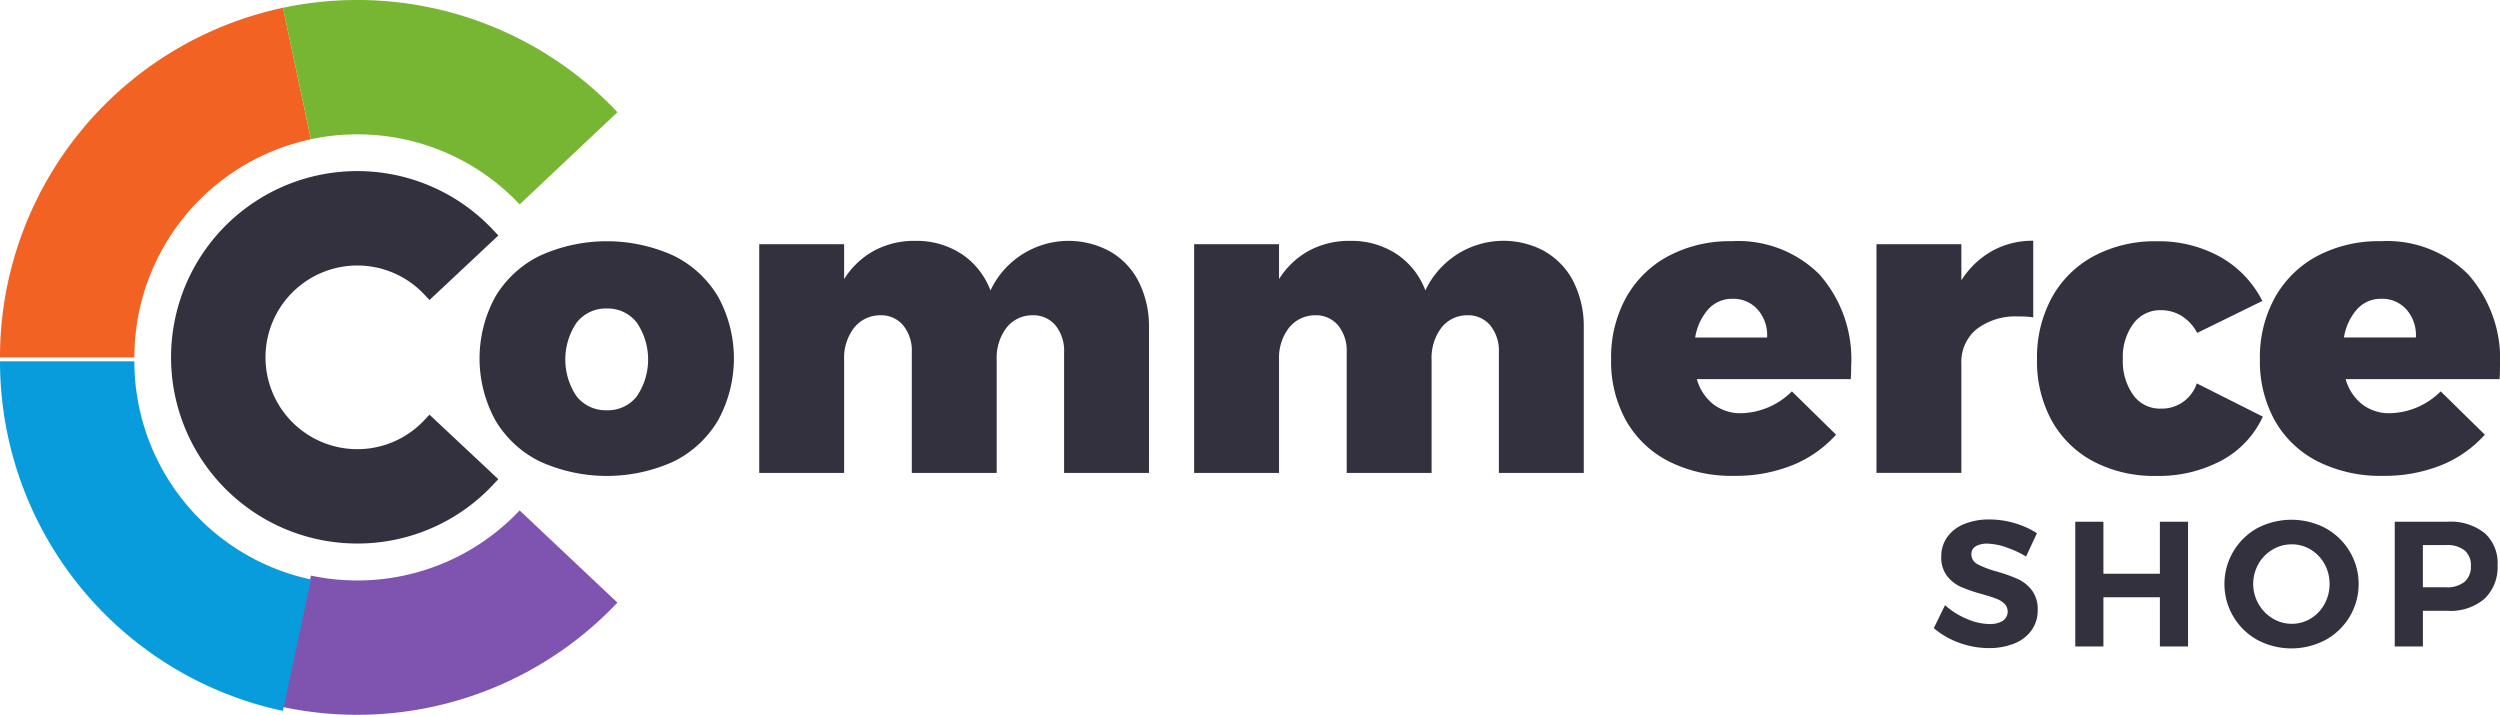
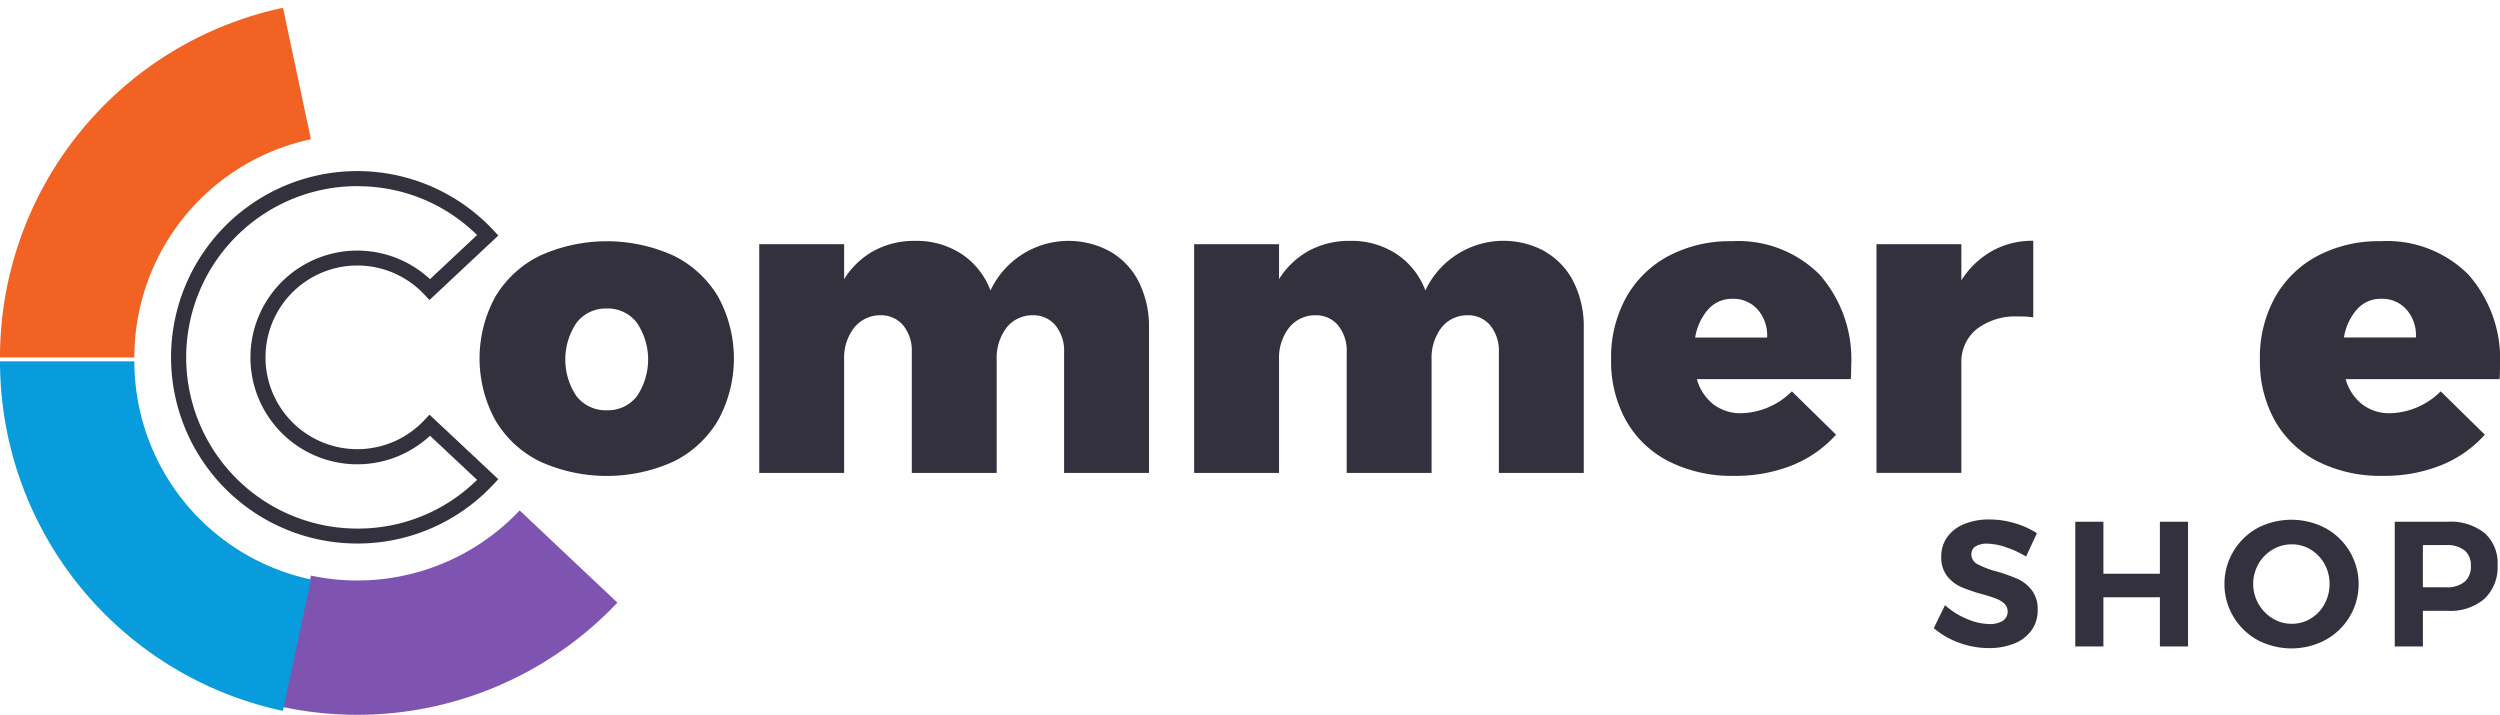
<svg xmlns="http://www.w3.org/2000/svg" id="the-commerce-shop-logo-white" width="212.017" height="60.621" viewBox="0 0 212.017 60.621">
  <defs>
    <clipPath id="clip-path">
      <rect id="Rectangle_3645" data-name="Rectangle 3645" width="212.017" height="60.621" fill="#fff" />
    </clipPath>
  </defs>
  <path id="Path_8763" data-name="Path 8763" d="M119.454,119.422v-.009Z" transform="translate(-89.143 -89.112)" fill="#223b59" />
  <g id="Group_11132" data-name="Group 11132">
    <g id="Group_11131" data-name="Group 11131" clip-path="url(#clip-path)">
      <path id="Path_8764" data-name="Path 8764" d="M176.739,81.857a9.026,9.026,0,0,1,3.762,3.477,10.908,10.908,0,0,1,0,10.467,8.987,8.987,0,0,1-3.762,3.5,13.722,13.722,0,0,1-11.358,0,8.959,8.959,0,0,1-3.777-3.5,10.909,10.909,0,0,1,0-10.467,9,9,0,0,1,3.777-3.477,13.724,13.724,0,0,1,11.358,0m-8.237,5.67a5.566,5.566,0,0,0,0,6.258,3.149,3.149,0,0,0,2.567,1.176,3.113,3.113,0,0,0,2.532-1.176,5.567,5.567,0,0,0,0-6.258,3.1,3.1,0,0,0-2.532-1.195,3.13,3.13,0,0,0-2.567,1.195" transform="translate(-119.598 -60.168)" fill="#34313f" />
      <path id="Path_8765" data-name="Path 8765" d="M283.5,81.4a6.145,6.145,0,0,1,2.428,2.585,8.438,8.438,0,0,1,.856,3.887v12.3h-7.2V89.938a3.4,3.4,0,0,0-.731-2.282A2.428,2.428,0,0,0,276.9,86.8a2.772,2.772,0,0,0-2.211,1.07,4.232,4.232,0,0,0-.82,2.71v9.593h-7.2V89.938a3.4,3.4,0,0,0-.731-2.282,2.428,2.428,0,0,0-1.944-.856,2.824,2.824,0,0,0-2.226,1.07,4.17,4.17,0,0,0-.838,2.71v9.593h-7.2v-19.4h7.2v2.962a6.9,6.9,0,0,1,2.532-2.407,7.171,7.171,0,0,1,3.494-.838,6.964,6.964,0,0,1,3.923,1.105,6.416,6.416,0,0,1,2.461,3.1A7.324,7.324,0,0,1,283.5,81.4" transform="translate(-189.342 -60.063)" fill="#34313f" />
      <path id="Path_8766" data-name="Path 8766" d="M428.815,81.4a6.144,6.144,0,0,1,2.428,2.585,8.435,8.435,0,0,1,.856,3.887v12.3h-7.2V89.938a3.4,3.4,0,0,0-.731-2.282,2.428,2.428,0,0,0-1.943-.856,2.773,2.773,0,0,0-2.211,1.07,4.232,4.232,0,0,0-.82,2.71v9.593h-7.2V89.938a3.4,3.4,0,0,0-.73-2.282,2.428,2.428,0,0,0-1.944-.856,2.825,2.825,0,0,0-2.226,1.07,4.172,4.172,0,0,0-.838,2.71v9.593h-7.2v-19.4h7.2v2.962a6.9,6.9,0,0,1,2.532-2.407,7.171,7.171,0,0,1,3.495-.838,6.964,6.964,0,0,1,3.923,1.105,6.419,6.419,0,0,1,2.461,3.1,7.323,7.323,0,0,1,10.163-3.3" transform="translate(-297.785 -60.063)" fill="#34313f" />
      <path id="Path_8767" data-name="Path 8767" d="M556.136,83.46a10.841,10.841,0,0,1,2.675,7.757q0,.749-.036,1.105H545.724a4.121,4.121,0,0,0,1.409,2.14,3.793,3.793,0,0,0,2.371.749,6.289,6.289,0,0,0,4.279-1.854l3.745,3.673a9.967,9.967,0,0,1-3.727,2.6,12.912,12.912,0,0,1-4.9.892,11.856,11.856,0,0,1-5.563-1.23,8.689,8.689,0,0,1-3.62-3.459,10.32,10.32,0,0,1-1.266-5.189,10.486,10.486,0,0,1,1.281-5.261,8.913,8.913,0,0,1,3.6-3.513,11.112,11.112,0,0,1,5.349-1.248,9.756,9.756,0,0,1,7.453,2.833m-5.241,2.981a2.723,2.723,0,0,0-2.14-.927,2.69,2.69,0,0,0-2.068.892,4.757,4.757,0,0,0-1.105,2.389h6.1a3.294,3.294,0,0,0-.784-2.354" transform="translate(-401.819 -60.167)" fill="#34313f" />
      <path id="Path_8768" data-name="Path 8768" d="M636.919,81.358a7.032,7.032,0,0,1,3.513-.877v6.494a8.176,8.176,0,0,0-1.248-.074,5.425,5.425,0,0,0-3.548,1.07,3.583,3.583,0,0,0-1.3,2.924v9.272h-7.2V80.77h7.2v3.067a7.352,7.352,0,0,1,2.585-2.479" transform="translate(-467.999 -60.062)" fill="#34313f" />
-       <path id="Path_8769" data-name="Path 8769" d="M693.1,86.974a3.342,3.342,0,0,0-1.8-.5,2.8,2.8,0,0,0-2.318,1.141,4.726,4.726,0,0,0-.892,3,4.932,4.932,0,0,0,.877,3.049A2.777,2.777,0,0,0,691.3,94.82a3.119,3.119,0,0,0,3.06-2.138l5.6,2.817a8.012,8.012,0,0,1-3.477,3.71,11.3,11.3,0,0,1-5.581,1.319,11.025,11.025,0,0,1-5.314-1.23,8.678,8.678,0,0,1-3.531-3.459,10.443,10.443,0,0,1-1.248-5.189,10.6,10.6,0,0,1,1.266-5.261,8.824,8.824,0,0,1,3.567-3.513,11.007,11.007,0,0,1,5.328-1.248,10.73,10.73,0,0,1,5.367,1.319,8.864,8.864,0,0,1,3.583,3.744L694.391,88.4a3.71,3.71,0,0,0-1.3-1.427" transform="translate(-508.057 -60.167)" fill="#34313f" />
      <path id="Path_8770" data-name="Path 8770" d="M772.985,83.46a10.841,10.841,0,0,1,2.675,7.757q0,.749-.036,1.105H762.572a4.12,4.12,0,0,0,1.408,2.14,3.793,3.793,0,0,0,2.371.749,6.29,6.29,0,0,0,4.28-1.854l3.744,3.673a9.969,9.969,0,0,1-3.727,2.6,12.912,12.912,0,0,1-4.9.892,11.856,11.856,0,0,1-5.563-1.23,8.69,8.69,0,0,1-3.62-3.459,10.323,10.323,0,0,1-1.266-5.189,10.485,10.485,0,0,1,1.282-5.261,8.914,8.914,0,0,1,3.6-3.513,11.11,11.11,0,0,1,5.349-1.248,9.754,9.754,0,0,1,7.453,2.833m-5.242,2.978a2.723,2.723,0,0,0-2.14-.927,2.691,2.691,0,0,0-2.068.892,4.756,4.756,0,0,0-1.105,2.389h6.1a3.293,3.293,0,0,0-.784-2.354" transform="translate(-563.644 -60.167)" fill="#34313f" />
      <path id="Path_8771" data-name="Path 8771" d="M652.413,175.948a5.25,5.25,0,0,0-1.564-.295,1.839,1.839,0,0,0-.982.227.736.736,0,0,0-.363.665.931.931,0,0,0,.521.854,8.048,8.048,0,0,0,1.609.612,13.938,13.938,0,0,1,1.791.635,3.18,3.18,0,0,1,1.2.952,2.641,2.641,0,0,1,.5,1.677,2.875,2.875,0,0,1-.536,1.746,3.305,3.305,0,0,1-1.474,1.111,5.661,5.661,0,0,1-2.131.378,7.293,7.293,0,0,1-2.523-.453,6.812,6.812,0,0,1-2.146-1.239l.952-1.949a6.427,6.427,0,0,0,1.843,1.163,4.962,4.962,0,0,0,1.9.438,2.1,2.1,0,0,0,1.156-.27.95.95,0,0,0,.135-1.458,2.141,2.141,0,0,0-.71-.43q-.431-.167-1.186-.378a13.492,13.492,0,0,1-1.776-.607,3.121,3.121,0,0,1-1.182-.922,2.548,2.548,0,0,1-.5-1.647,2.8,2.8,0,0,1,.513-1.67,3.258,3.258,0,0,1,1.435-1.1,5.535,5.535,0,0,1,2.146-.385,7.425,7.425,0,0,1,2.146.318,7.263,7.263,0,0,1,1.874.846l-.922,1.98a8.033,8.033,0,0,0-1.73-.793" transform="translate(-482.315 -129.548)" fill="#34313f" />
      <path id="Path_8772" data-name="Path 8772" d="M693.6,174.372h2.387v4.412h4.789v-4.412h2.388V184.95h-2.388v-4.171h-4.789v4.171H693.6Z" transform="translate(-517.603 -130.126)" fill="#34313f" />
      <path id="Path_8773" data-name="Path 8773" d="M752.016,174.427a5.4,5.4,0,0,1,0,9.482,6.161,6.161,0,0,1-5.772,0,5.422,5.422,0,0,1-.007-9.483,6.235,6.235,0,0,1,5.78,0m-4.488,1.821a3.254,3.254,0,0,0-1.194,1.214,3.429,3.429,0,0,0,1.2,4.624,3.078,3.078,0,0,0,1.625.453,3.039,3.039,0,0,0,1.609-.446,3.238,3.238,0,0,0,1.163-1.224,3.478,3.478,0,0,0,.431-1.715,3.409,3.409,0,0,0-.431-1.692,3.256,3.256,0,0,0-1.164-1.214,3.042,3.042,0,0,0-1.609-.446,3.158,3.158,0,0,0-1.632.446" transform="translate(-554.801 -129.637)" fill="#34313f" />
      <path id="Path_8774" data-name="Path 8774" d="M808,175.327a3.4,3.4,0,0,1,1.1,2.713,3.694,3.694,0,0,1-1.111,2.864,4.446,4.446,0,0,1-3.121,1.02h-2.1v3.022h-2.388V174.367h4.488a4.62,4.62,0,0,1,3.128.96m-1.7,4.141a1.686,1.686,0,0,0,.54-1.353,1.623,1.623,0,0,0-.54-1.322,2.368,2.368,0,0,0-1.551-.446h-1.98v3.581h1.979a2.312,2.312,0,0,0,1.551-.461" transform="translate(-597.289 -130.122)" fill="#34313f" />
-       <path id="Path_8775" data-name="Path 8775" d="M81.024,80.639a8.422,8.422,0,1,1,0-11.517l4.912-4.6a15.156,15.156,0,1,0,0,20.723Z" transform="translate(-44.57 -44.571)" fill="#34313f" />
      <path id="Path_8776" data-name="Path 8776" d="M73.016,88.8a15.793,15.793,0,1,1,9.143-28.662,15.93,15.93,0,0,1,2.375,2.076l.434.463-5.84,5.472-.434-.463a7.788,7.788,0,1,0,0,10.648l.434-.463,5.837,5.471-.434.463A15.739,15.739,0,0,1,73.016,88.8Zm0-30.31a14.521,14.521,0,1,0,0,29.042A14.366,14.366,0,0,0,83.164,83.4l-3.992-3.741a9.062,9.062,0,1,1,0-13.28l3.992-3.741a14.366,14.366,0,0,0-10.148-4.14Z" transform="translate(-42.705 -42.705)" fill="#34313f" />
      <path id="Path_8777" data-name="Path 8777" d="M114.64,170.591a18.912,18.912,0,0,1-17.7,5.527l-2.376,11.146a30.348,30.348,0,0,0,28.364-8.854Z" transform="translate(-70.571 -127.304)" fill="#7f54b1" />
      <path id="Path_8778" data-name="Path 8778" d="M11.393,120.754H0A30.319,30.319,0,0,0,23.992,150.4l2.38-11.145a18.922,18.922,0,0,1-14.977-18.5" transform="translate(0 -90.113)" fill="#089cdc" />
      <path id="Path_8779" data-name="Path 8779" d="M11.395,32.254a18.921,18.921,0,0,1,14.974-18.5L24,2.605A30.32,30.32,0,0,0,0,32.254Z" transform="translate(-0.001 -1.944)" fill="#f16223" />
-       <path id="Path_8780" data-name="Path 8780" d="M100.879,11.393a18.859,18.859,0,0,1,13.759,5.941l8.291-7.82A30.345,30.345,0,0,0,94.562.66l2.376,11.146a18.971,18.971,0,0,1,3.941-.414" transform="translate(-70.567 0.001)" fill="#76b632" />
    </g>
  </g>
</svg>